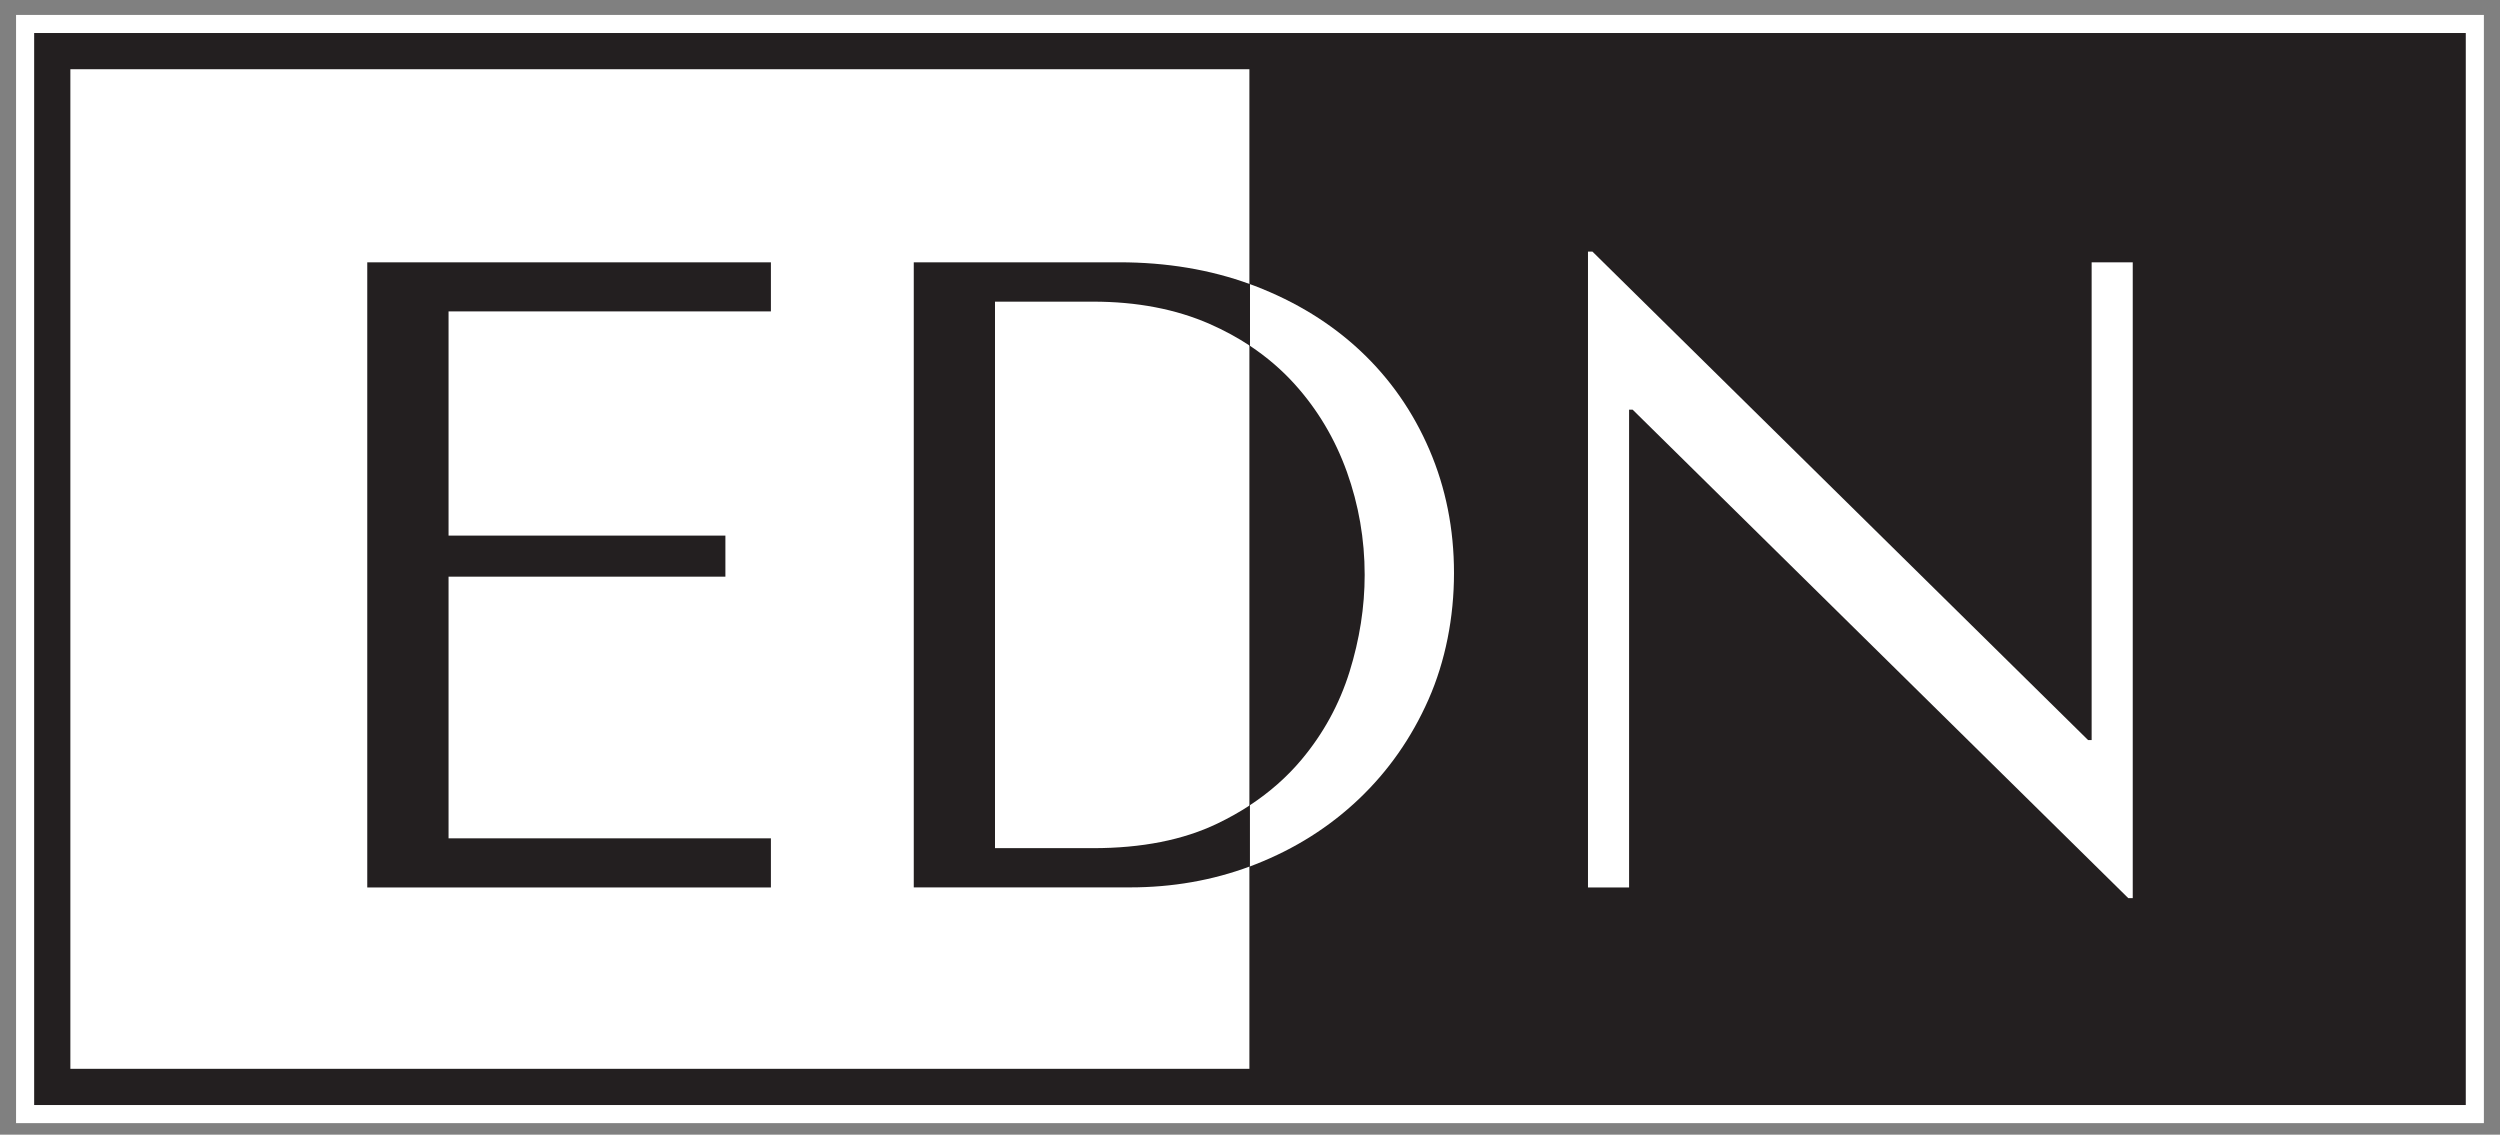
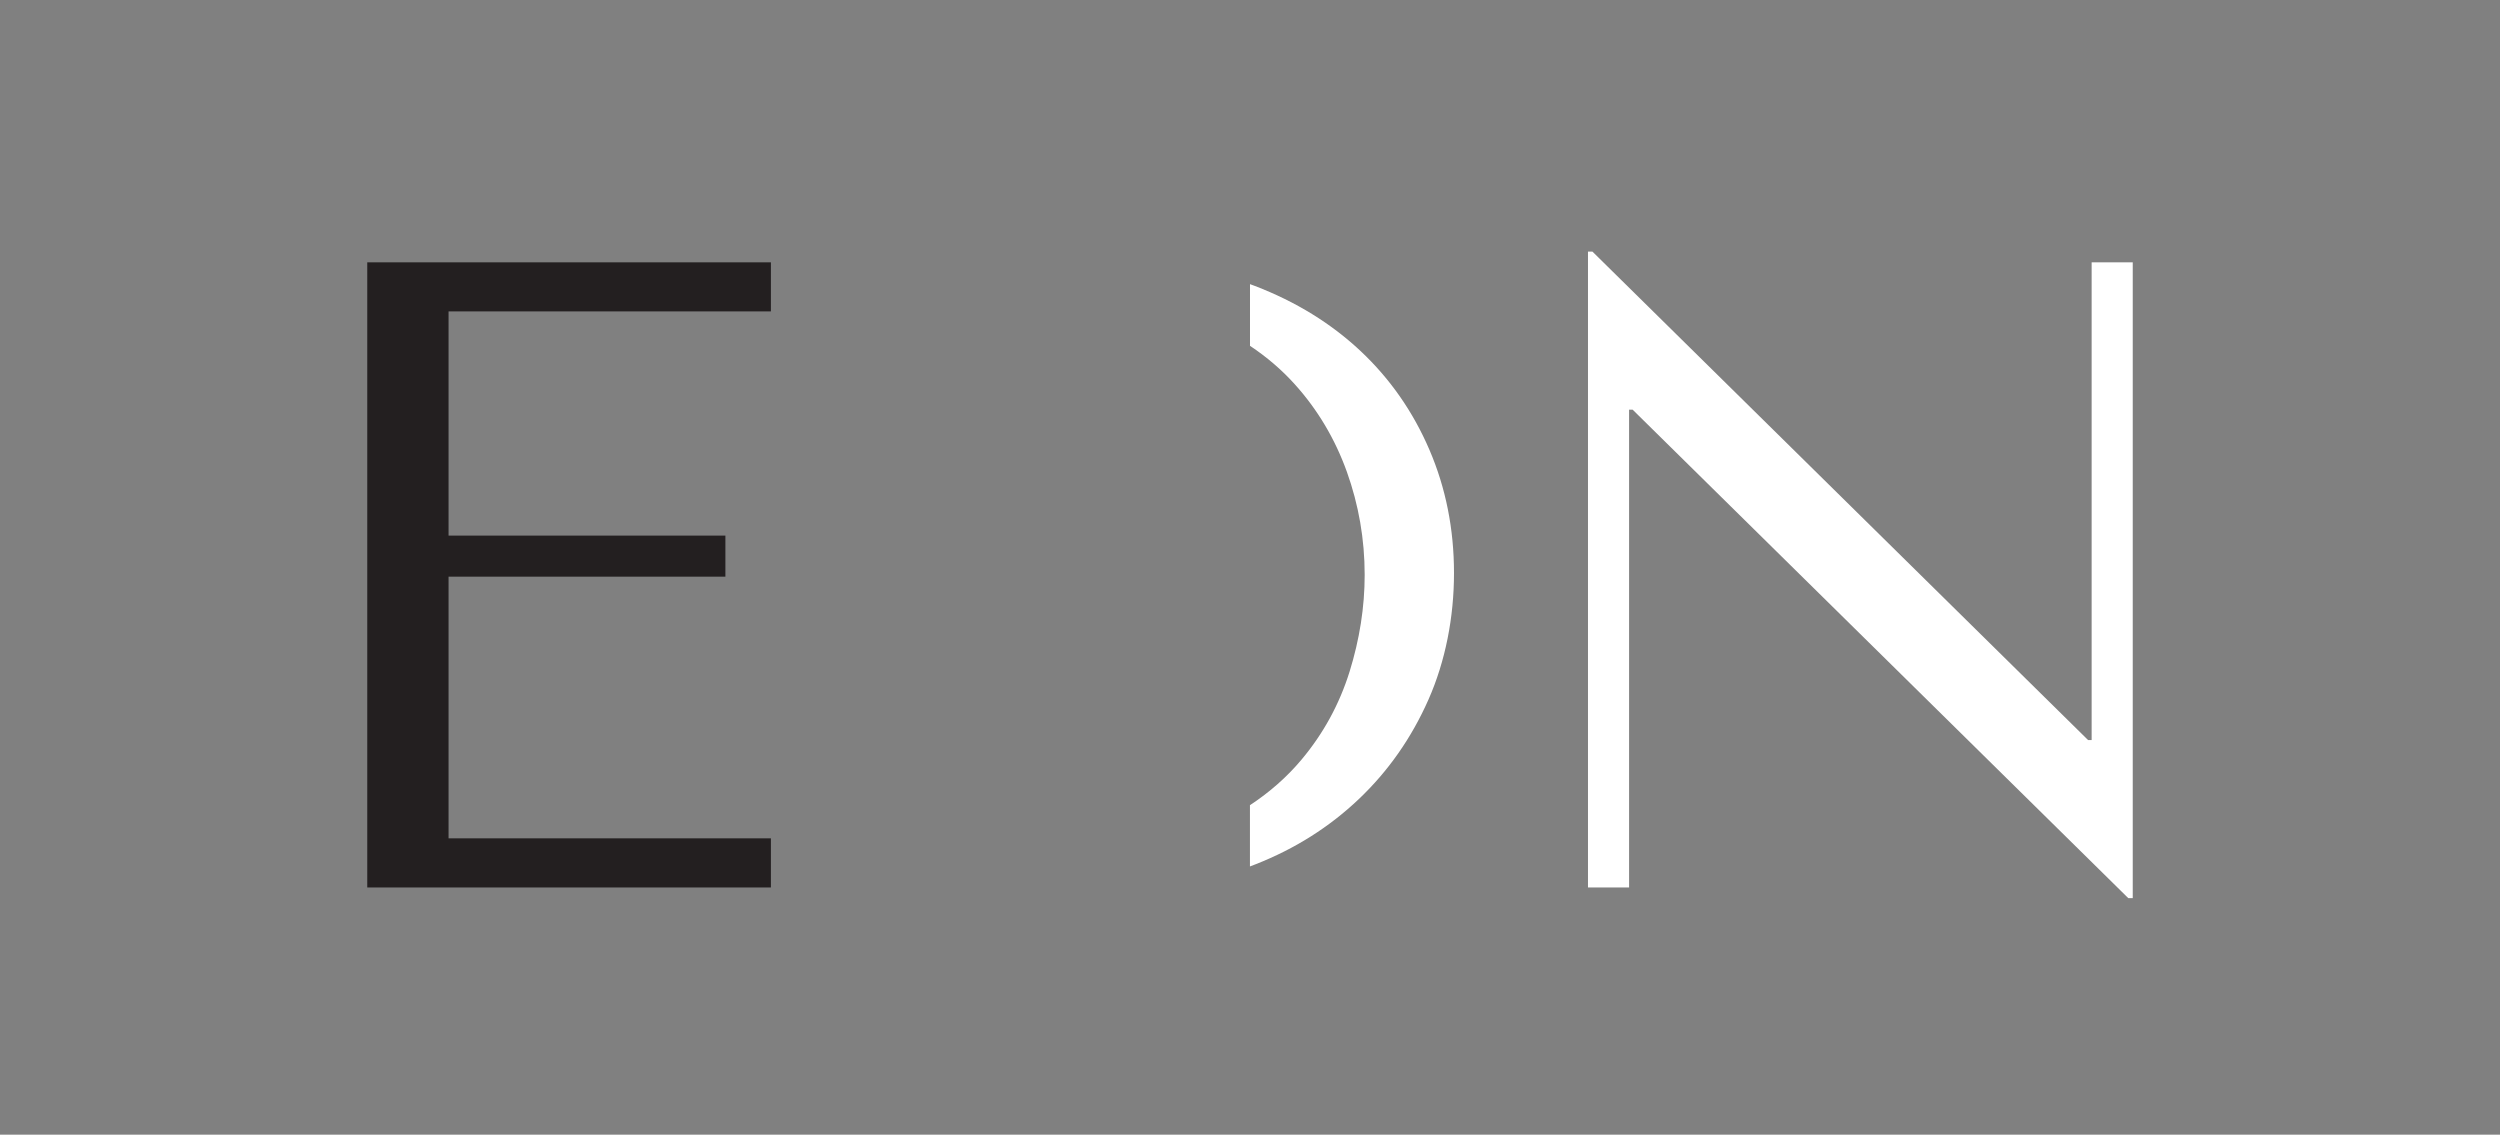
<svg xmlns="http://www.w3.org/2000/svg" id="a" data-name="Layer 1" viewBox="0 0 414.22 188">
  <rect x="0" y="0" width="414.22" height="188" fill="#808080" stroke="none" />
  <defs>
    <style>
      .b {
        fill: #fff;
      }

      .c {
        fill: none;
        stroke: #231f20;
        stroke-miterlimit: 10;
        stroke-width: 6px;
      }

      .d {
        fill: #231f20;
      }
    </style>
  </defs>
-   <rect class="d" x="8.66" y="8.47" width="396.89" height="171.62" />
-   <rect class="b" x="8.66" y="8.47" width="198.35" height="171.62" />
  <g>
    <path class="d" d="M127.73,43.46v8.14h-53.41v37.14h45.87v6.81h-45.87v43.35h53.41v8.14H60.85V43.46H127.73Z" />
-     <path class="d" d="M207.11,143.55c-6.23,2.32-12.87,3.48-19.9,3.48h-35.81V43.46h34.03c7.86,0,15.09,1.21,21.68,3.62v10.22c-2.06-1.36-4.28-2.57-6.67-3.62-5.61-2.46-12.05-3.7-19.34-3.7h-16.24v90.55h16.24c8.07,0,14.93-1.35,20.59-4.07,1.92-.92,3.73-1.94,5.42-3.05v10.15Z" />
    <path class="b" d="M207.11,47.08c.27,.1,.54,.2,.81,.3,6.81,2.61,12.65,6.22,17.53,10.8,4.88,4.59,8.68,10.04,11.39,16.35,2.71,6.31,4.07,13.12,4.07,20.42s-1.41,14.57-4.22,20.94c-2.81,6.36-6.66,11.86-11.54,16.5-4.88,4.64-10.58,8.24-17.09,10.8-.32,.13-.64,.25-.96,.37v-10.15c3.28-2.16,6.13-4.67,8.53-7.53,3.64-4.34,6.29-9.2,7.97-14.57,1.67-5.37,2.51-10.73,2.51-16.05,0-5.92-.99-11.61-2.95-17.09-1.97-5.47-4.85-10.31-8.63-14.5-2.17-2.41-4.65-4.53-7.42-6.37v-10.22Z" />
    <path class="b" d="M353.37,43.46v105.35h-.74l-82.12-80.93h-.59v79.16h-6.81V41.69h.74l82.12,80.93h.59V43.46h6.81Z" />
  </g>
-   <path class="b" d="M405.55,8.47V180.09H8.66V8.47H405.55m6-6H2.66V186.09H411.55V2.47h0Z" />
-   <rect class="c" x="8.66" y="8.47" width="396.89" height="171.62" />
</svg>